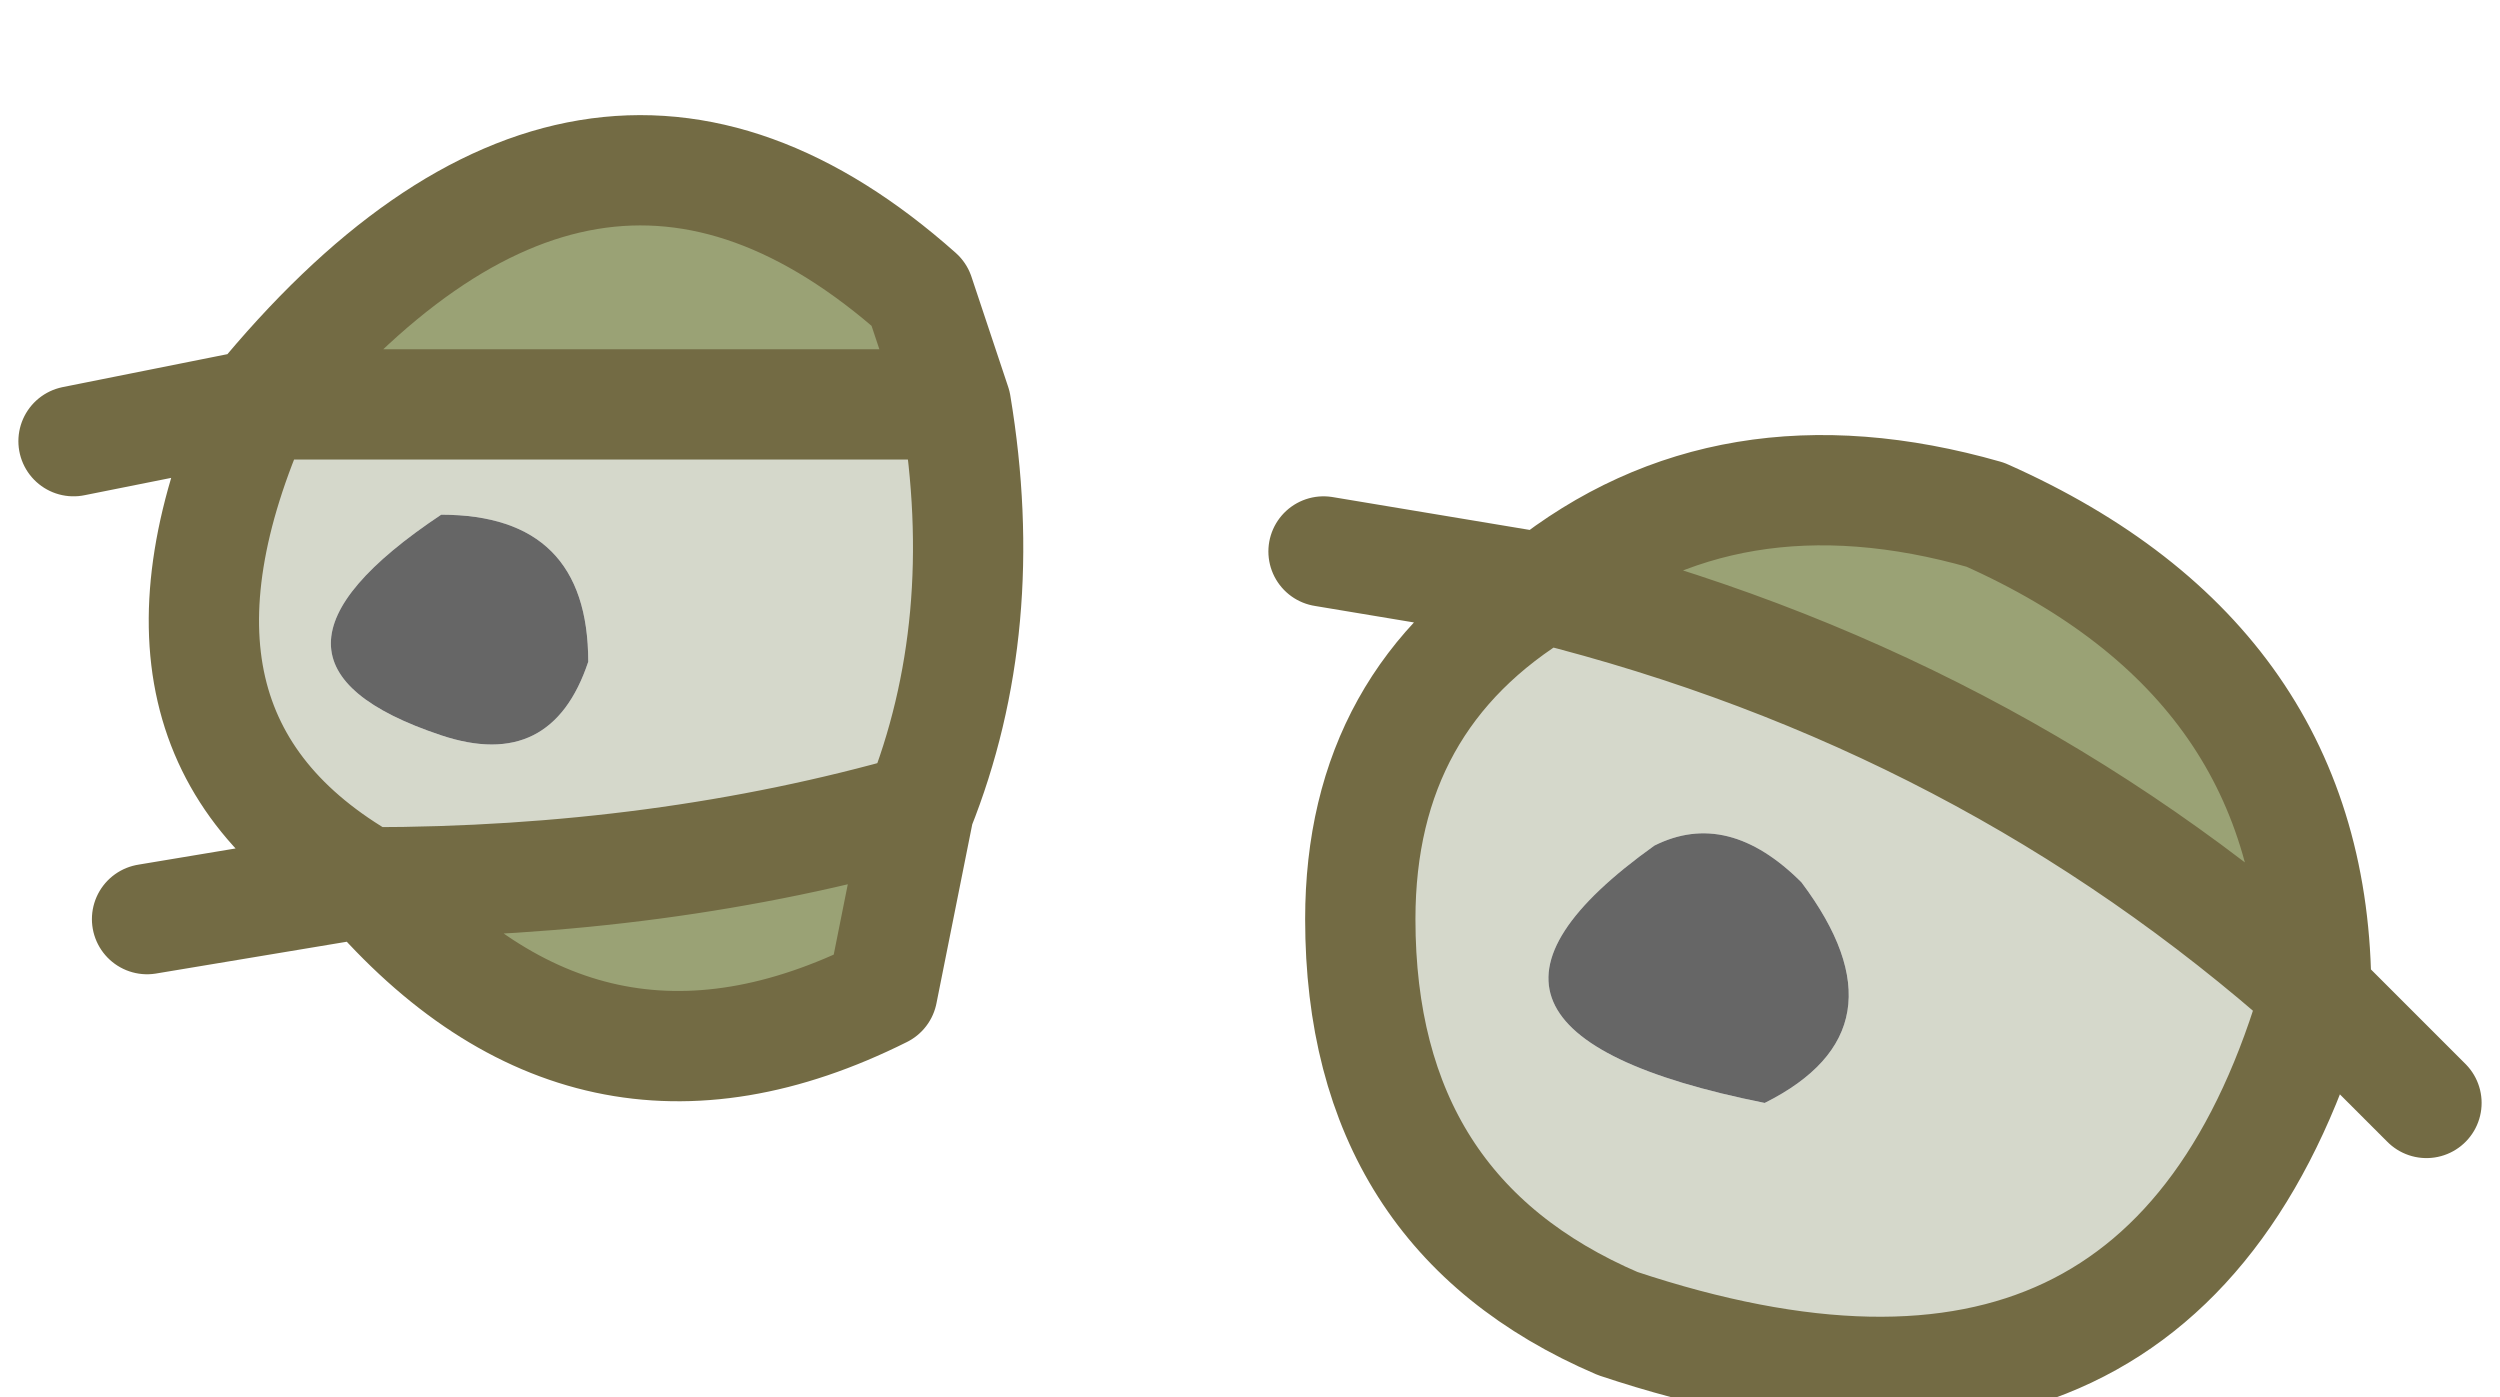
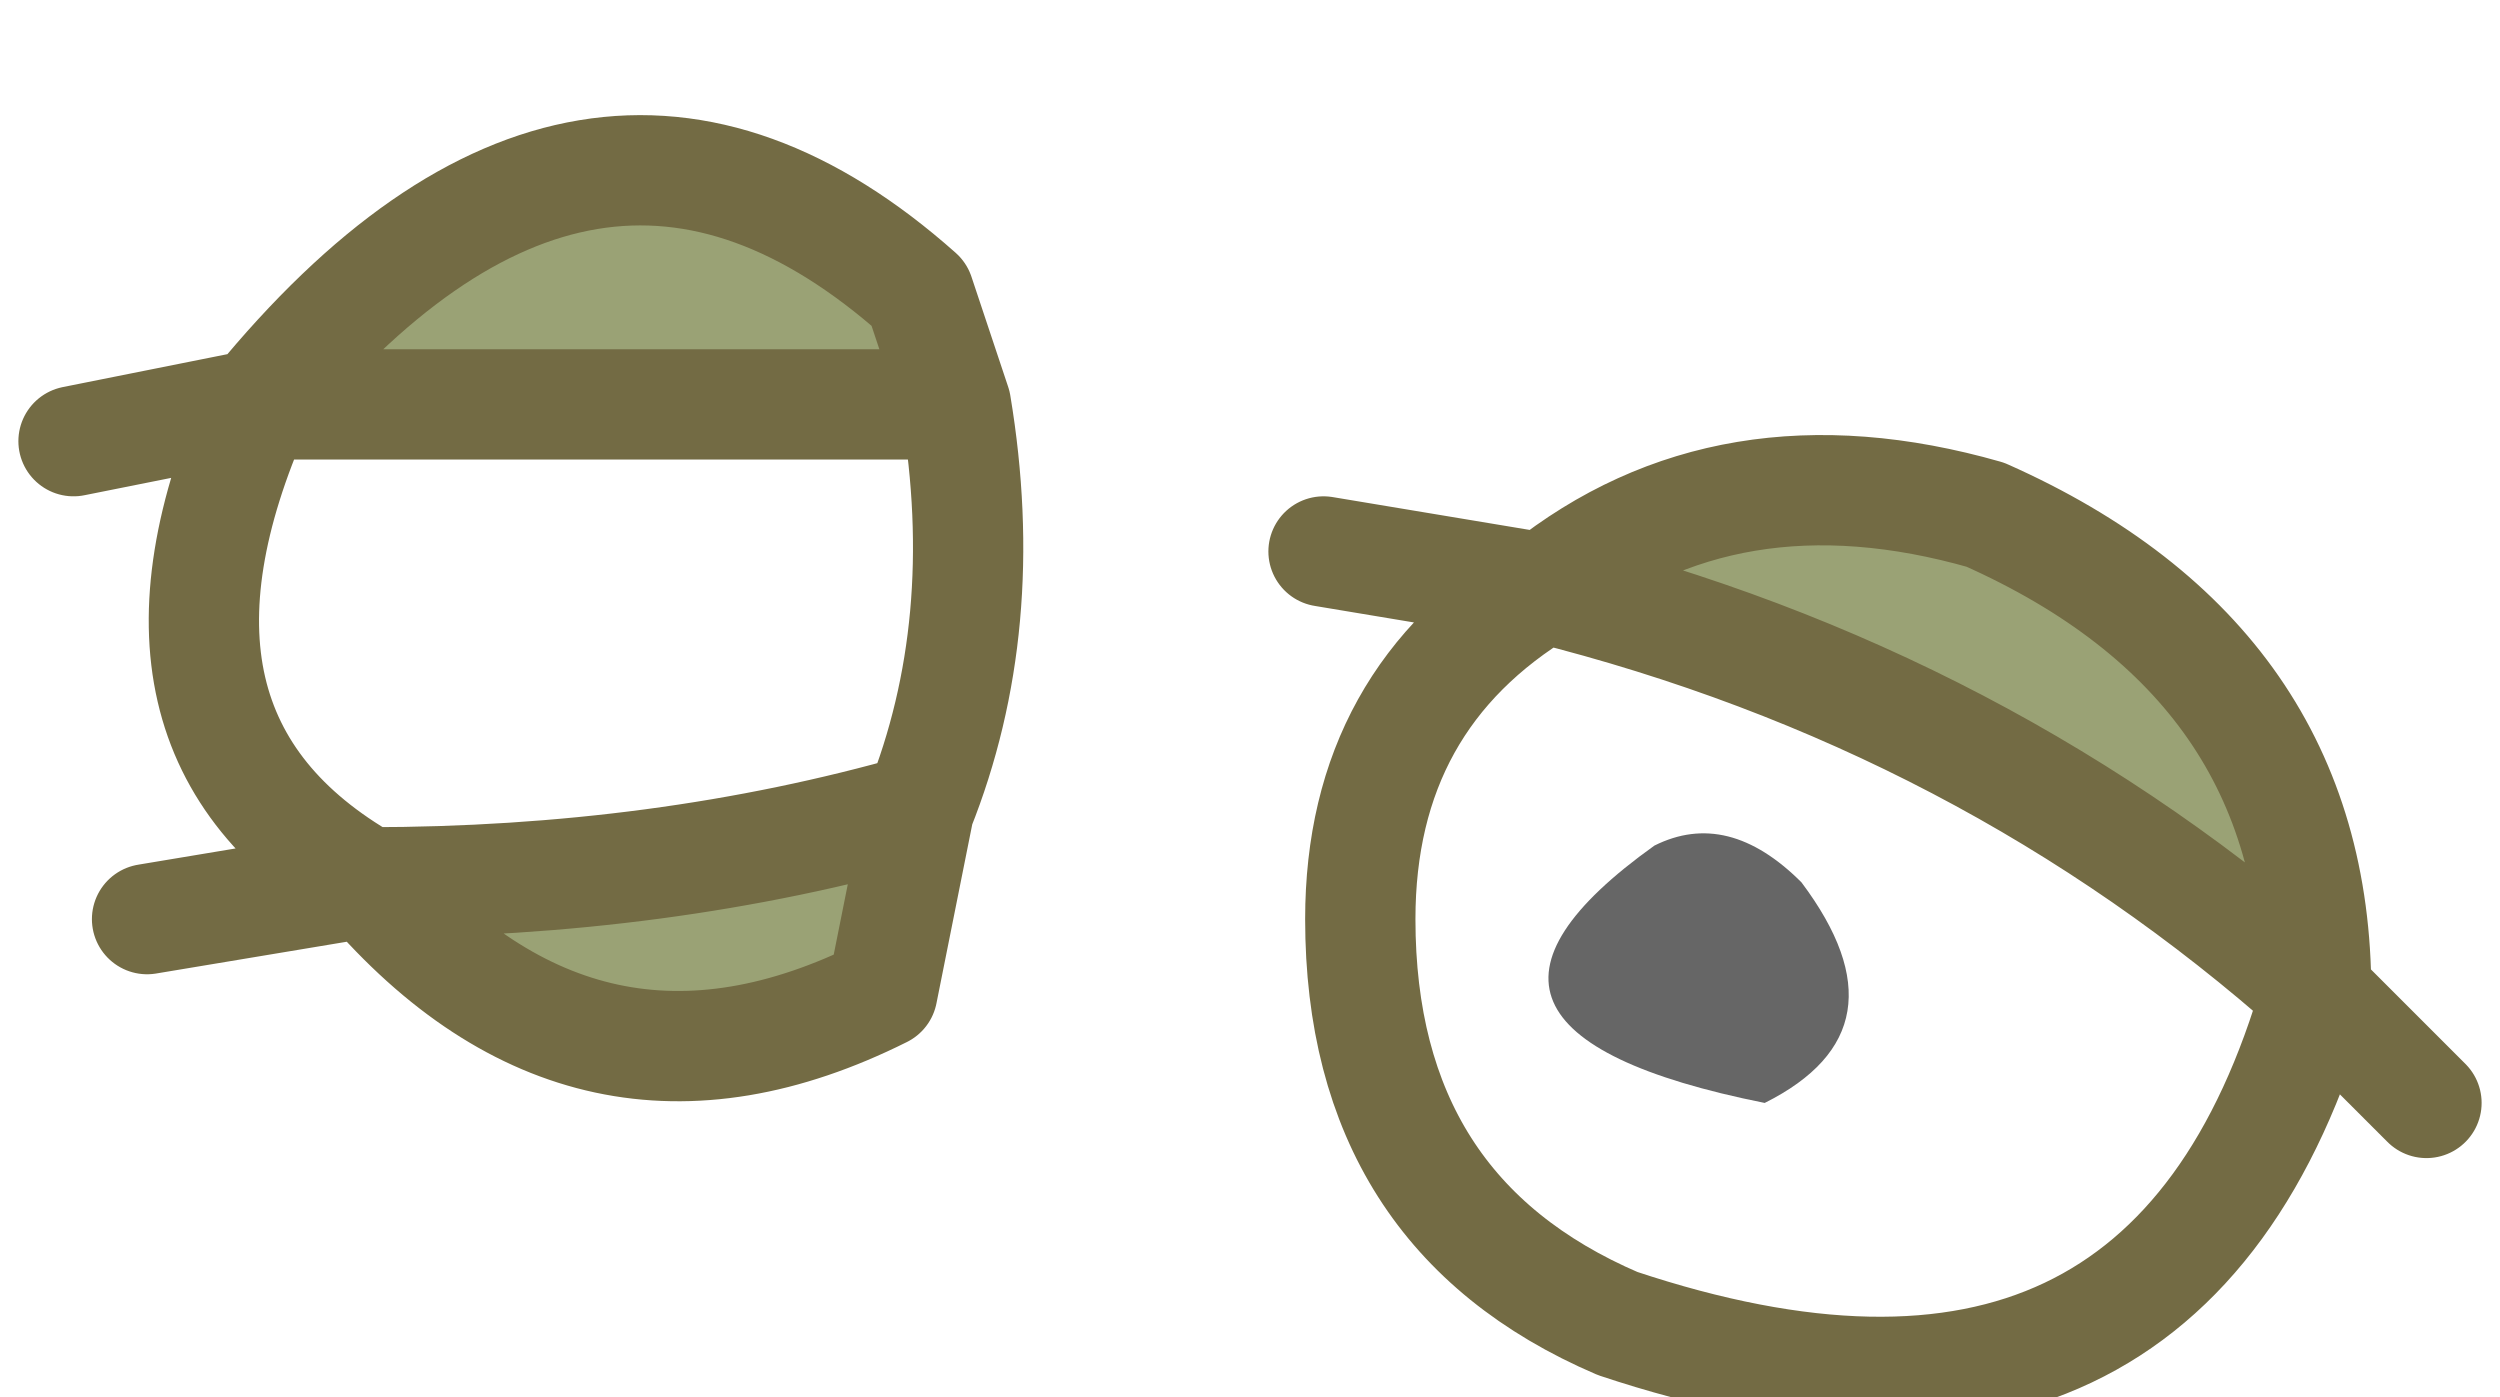
<svg xmlns="http://www.w3.org/2000/svg" height="1.9px" width="3.4px">
  <g transform="matrix(1.0, 0.0, 0.0, 1.0, 1.7, 1.05)">
    <path d="M1.45 0.3 Q1.0 -0.1 0.4 -0.25 0.65 -0.45 1.0 -0.35 1.45 -0.15 1.45 0.3 M-1.35 -0.5 Q-0.9 -1.05 -0.45 -0.65 L-0.4 -0.5 -1.35 -0.5 M-0.45 0.05 L-0.5 0.3 Q-0.9 0.5 -1.2 0.15 -0.8 0.15 -0.45 0.05" fill="#9aa275" fill-rule="evenodd" stroke="none" />
-     <path d="M0.4 -0.25 Q1.0 -0.1 1.45 0.3 1.25 1.0 0.5 0.75 0.15 0.6 0.15 0.2 0.15 -0.1 0.4 -0.25 M0.7 0.45 Q0.9 0.35 0.75 0.15 0.65 0.05 0.55 0.1 0.2 0.35 0.7 0.45 M-1.2 0.15 Q-1.55 -0.05 -1.35 -0.5 L-0.4 -0.5 Q-0.35 -0.2 -0.45 0.05 -0.8 0.15 -1.2 0.15 M-0.9 -0.15 Q-0.9 -0.35 -1.1 -0.35 -1.4 -0.15 -1.1 -0.05 -0.95 0.0 -0.9 -0.15" fill="#d5d8cb" fill-rule="evenodd" stroke="none" />
-     <path d="M0.7 0.45 Q0.2 0.35 0.55 0.1 0.65 0.05 0.75 0.15 0.9 0.35 0.7 0.45 M-0.9 -0.15 Q-0.95 0.0 -1.1 -0.05 -1.4 -0.15 -1.1 -0.35 -0.9 -0.35 -0.9 -0.15" fill="#666666" fill-rule="evenodd" stroke="none" />
+     <path d="M0.7 0.45 Q0.2 0.35 0.55 0.1 0.65 0.05 0.75 0.15 0.9 0.35 0.7 0.45 M-0.9 -0.15 " fill="#666666" fill-rule="evenodd" stroke="none" />
    <path d="M0.4 -0.25 Q1.0 -0.1 1.45 0.3 1.45 -0.15 1.0 -0.35 0.65 -0.45 0.4 -0.25 L0.1 -0.3 M1.45 0.3 L1.6 0.45 M1.45 0.3 Q1.25 1.0 0.5 0.75 0.15 0.6 0.15 0.2 0.15 -0.1 0.4 -0.25 M-1.35 -0.5 L-1.6 -0.45 M-1.2 0.15 Q-1.55 -0.05 -1.35 -0.5 -0.9 -1.05 -0.45 -0.65 L-0.4 -0.5 Q-0.35 -0.2 -0.45 0.05 L-0.5 0.3 Q-0.9 0.5 -1.2 0.15 L-1.5 0.2 M-1.35 -0.5 L-0.4 -0.5 M-0.45 0.05 Q-0.8 0.15 -1.2 0.15" fill="none" stroke="#736b44" stroke-linecap="round" stroke-linejoin="round" stroke-width="0.15" />
  </g>
</svg>